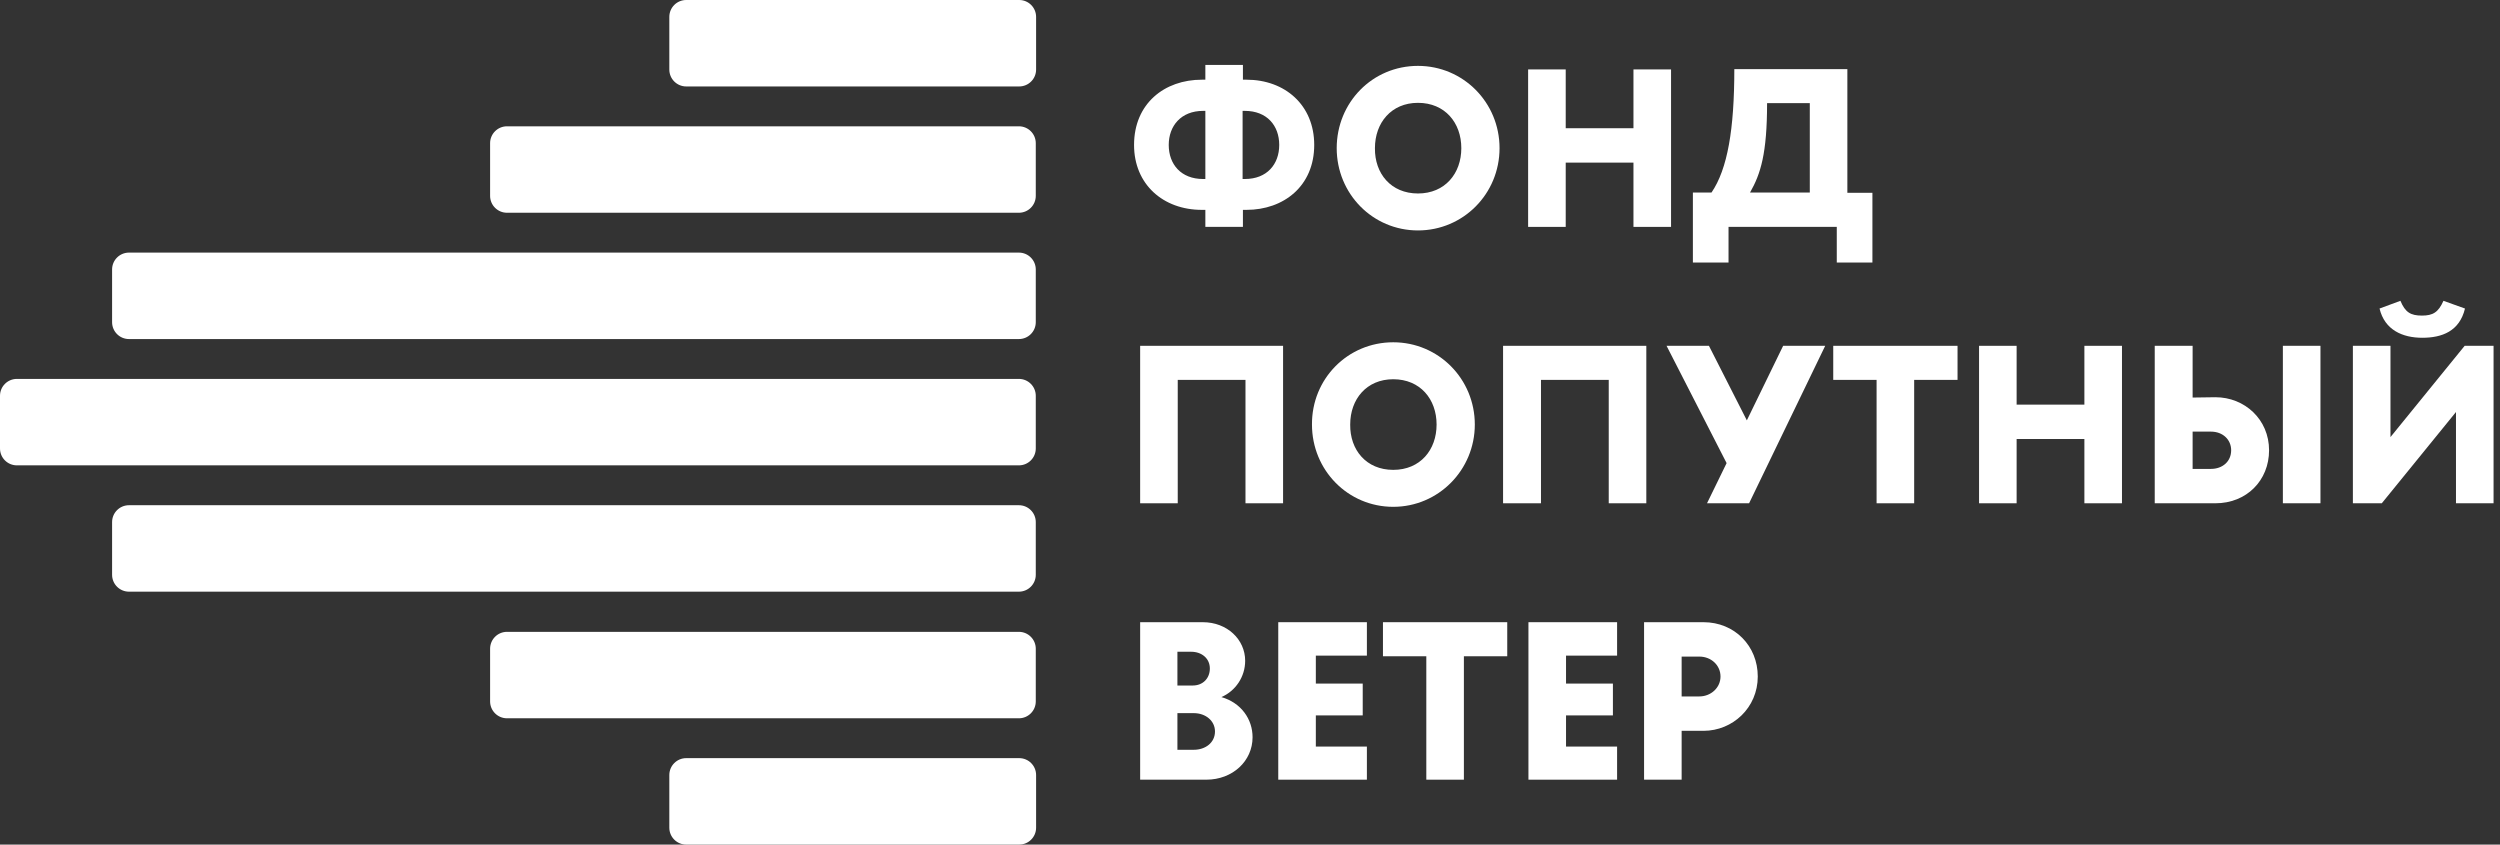
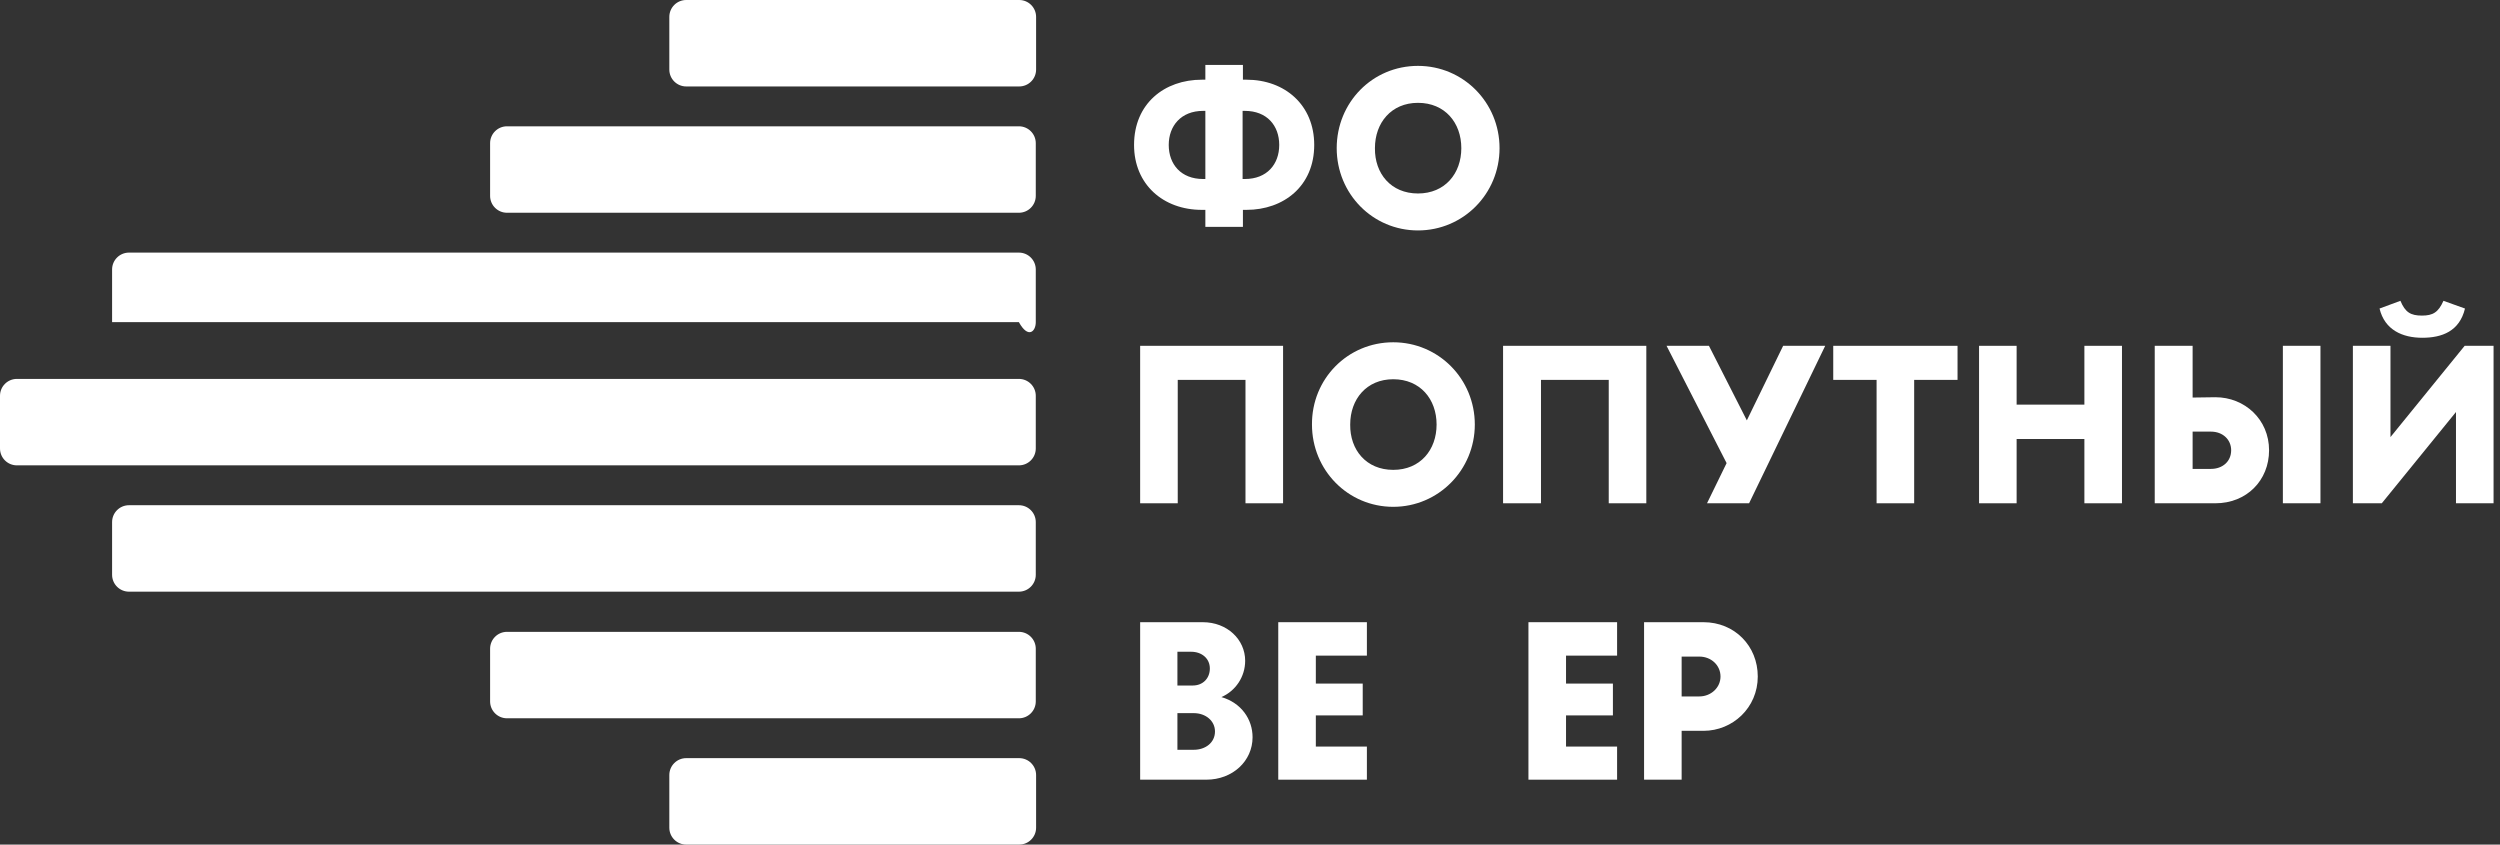
<svg xmlns="http://www.w3.org/2000/svg" width="148" height="50" viewBox="0 0 148 50" fill="none">
  <rect x="0" y="0" width="148" height="50" fill="#333333" stroke="none" />
  <path d="M61.337 1C61.337 0.448 60.889 0 60.337 0H40.624C40.071 0 39.624 0.448 39.624 1V4.118C39.624 4.67 40.071 5.118 40.624 5.118H60.337C60.889 5.118 61.337 4.67 61.337 4.118V1Z" fill="white" />
  <path d="M61.337 45.882C61.337 45.33 60.889 44.882 60.337 44.882H40.624C40.071 44.882 39.624 45.33 39.624 45.882V49C39.624 49.552 40.071 50 40.624 50H60.337C60.889 50 61.337 49.552 61.337 49V45.882Z" fill="white" />
  <path d="M61.318 8.477C61.318 7.925 60.87 7.477 60.318 7.477H30.014C29.462 7.477 29.014 7.925 29.014 8.477V11.595C29.014 12.147 29.462 12.595 30.014 12.595H60.318C60.87 12.595 61.318 12.147 61.318 11.595V8.477Z" fill="white" />
  <path d="M61.318 38.405C61.318 37.853 60.87 37.405 60.318 37.405H30.014C29.462 37.405 29.014 37.853 29.014 38.405V41.523C29.014 42.075 29.462 42.523 30.014 42.523H60.318C60.87 42.523 61.318 42.075 61.318 41.523V38.405Z" fill="white" />
-   <path d="M61.318 15.954C61.318 15.402 60.87 14.954 60.318 14.954H7.636C7.083 14.954 6.636 15.402 6.636 15.954V19.072C6.636 19.625 7.083 20.072 7.636 20.072H60.318C60.87 20.072 61.318 19.625 61.318 19.072V15.954Z" fill="white" />
+   <path d="M61.318 15.954C61.318 15.402 60.87 14.954 60.318 14.954H7.636C7.083 14.954 6.636 15.402 6.636 15.954V19.072H60.318C60.87 20.072 61.318 19.625 61.318 19.072V15.954Z" fill="white" />
  <path d="M61.318 30.909C61.318 30.356 60.87 29.909 60.318 29.909H7.636C7.083 29.909 6.636 30.356 6.636 30.909V34.027C6.636 34.579 7.083 35.027 7.636 35.027H60.318C60.87 35.027 61.318 34.579 61.318 34.027V30.909Z" fill="white" />
  <path d="M61.318 23.431C61.318 22.879 60.87 22.431 60.318 22.431H1C0.448 22.431 0 22.879 0 23.431V26.549C0 27.102 0.448 27.549 1 27.549H60.318C60.87 27.549 61.318 27.102 61.318 26.549V23.431Z" fill="white" />
  <path d="M71.357 3.843H73.581V4.718H73.79C76.072 4.718 77.802 6.221 77.802 8.581C77.802 11.016 75.996 12.424 73.79 12.424H73.581V13.432H71.357V12.424H71.147C68.866 12.424 67.136 10.921 67.136 8.581C67.136 6.126 68.942 4.718 71.147 4.718H71.357V3.843ZM71.224 6.564C69.912 6.564 69.189 7.458 69.189 8.581C69.189 9.722 69.912 10.597 71.224 10.597H71.357V6.564H71.224ZM73.562 10.597H73.695C75.007 10.597 75.73 9.722 75.73 8.581C75.73 7.439 75.007 6.564 73.695 6.564H73.562V10.597Z" fill="white" />
  <path d="M83.944 3.9C86.624 3.9 88.773 6.069 88.773 8.771C88.773 11.473 86.624 13.642 83.944 13.642C81.263 13.642 79.133 11.473 79.133 8.771C79.133 6.069 81.244 3.9 83.944 3.9ZM83.944 11.454C85.541 11.454 86.51 10.274 86.51 8.771C86.51 7.268 85.541 6.088 83.944 6.088C82.365 6.088 81.396 7.268 81.396 8.771C81.377 10.274 82.346 11.454 83.944 11.454Z" fill="white" />
-   <path d="M92.69 4.11V7.591H96.701V4.11H98.926V13.432H96.701V9.627H92.69V13.432H90.465V4.11H92.69Z" fill="white" />
-   <path d="M109.364 11.415H110.847V15.544H108.737V13.432H102.329V15.544H100.219V11.396H101.322C102.272 10.008 102.672 7.648 102.672 4.091H109.364V11.415ZM103.603 11.396H107.14V6.107H104.611C104.611 9.094 104.231 10.293 103.603 11.396Z" fill="white" />
  <path d="M75.958 20.472V29.794H73.733V22.489H69.722V29.794H67.497V20.472H75.958Z" fill="white" />
  <path d="M82.48 20.263C85.16 20.263 87.309 22.431 87.309 25.133C87.309 27.816 85.16 30.004 82.48 30.004C79.799 30.004 77.669 27.835 77.669 25.133C77.65 22.431 79.78 20.263 82.48 20.263ZM82.48 27.816C84.077 27.816 85.046 26.636 85.046 25.133C85.046 23.63 84.077 22.451 82.48 22.451C80.901 22.451 79.932 23.63 79.932 25.133C79.913 26.636 80.882 27.816 82.48 27.816Z" fill="white" />
  <path d="M97.462 20.472V29.794H95.237V22.489H91.226V29.794H88.982V20.472H97.462Z" fill="white" />
  <path d="M101.169 20.472L103.413 24.886L105.562 20.472H108.052L103.546 29.794H101.055L102.215 27.416L98.66 20.472H101.169Z" fill="white" />
  <path d="M115.886 22.489H113.319V29.794H111.094V22.489H108.528V20.472H115.886V22.489Z" fill="white" />
  <path d="M119.384 20.472V23.954H123.396V20.472H125.621V29.794H123.396V25.989H119.384V29.794H117.16V20.472H119.384Z" fill="white" />
  <path d="M131.153 29.794H127.56V20.472H129.803V23.535L131.153 23.516C132.884 23.516 134.329 24.829 134.329 26.655C134.329 28.444 132.998 29.794 131.153 29.794ZM130.887 25.552H129.803V27.759H130.887C131.572 27.759 132.085 27.321 132.085 26.655C132.085 26.027 131.591 25.552 130.887 25.552ZM135.146 20.472H137.371V29.794H135.146V20.472Z" fill="white" />
  <path d="M141.516 20.472V25.875L145.908 20.472H147.619V29.794H145.394V24.391L141.002 29.794H139.291V20.472H141.516ZM142.105 17.808C142.39 18.493 142.713 18.683 143.379 18.683C144.025 18.683 144.349 18.493 144.653 17.808L145.927 18.265C145.604 19.616 144.558 19.996 143.398 19.996C142.238 19.996 141.173 19.54 140.869 18.265L142.105 17.808Z" fill="white" />
  <path d="M71.205 36.834C72.65 36.834 73.714 37.861 73.714 39.117C73.714 40.069 73.144 40.906 72.307 41.267C73.486 41.61 74.152 42.58 74.152 43.645C74.152 45.053 72.973 46.157 71.414 46.157H67.497V36.834H71.205ZM69.703 40.582H70.615C71.205 40.582 71.623 40.164 71.623 39.574C71.623 38.984 71.147 38.584 70.52 38.584H69.703V40.582ZM69.703 44.387H70.672C71.357 44.387 71.927 43.969 71.927 43.303C71.927 42.675 71.376 42.218 70.672 42.218H69.703V44.387Z" fill="white" />
  <path d="M80.92 46.157H75.673V36.834H80.92V38.813H77.897V40.468H80.673V42.352H77.897V44.197H80.92V46.157Z" fill="white" />
-   <path d="M89.229 38.851H86.662V46.157H84.438V38.851H81.871V36.834H89.229V38.851Z" fill="white" />
  <path d="M95.732 46.157H90.484V36.834H95.732V38.813H92.709V40.468H95.484V42.352H92.709V44.197H95.732V46.157Z" fill="white" />
  <path d="M100.846 36.834C102.691 36.834 104.06 38.242 104.06 40.05C104.06 41.895 102.576 43.265 100.846 43.265H99.553V46.157H97.329V36.834H100.846ZM99.553 41.229H100.599C101.284 41.229 101.854 40.715 101.854 40.05C101.854 39.384 101.303 38.87 100.599 38.87H99.553V41.229Z" fill="white" />
</svg>